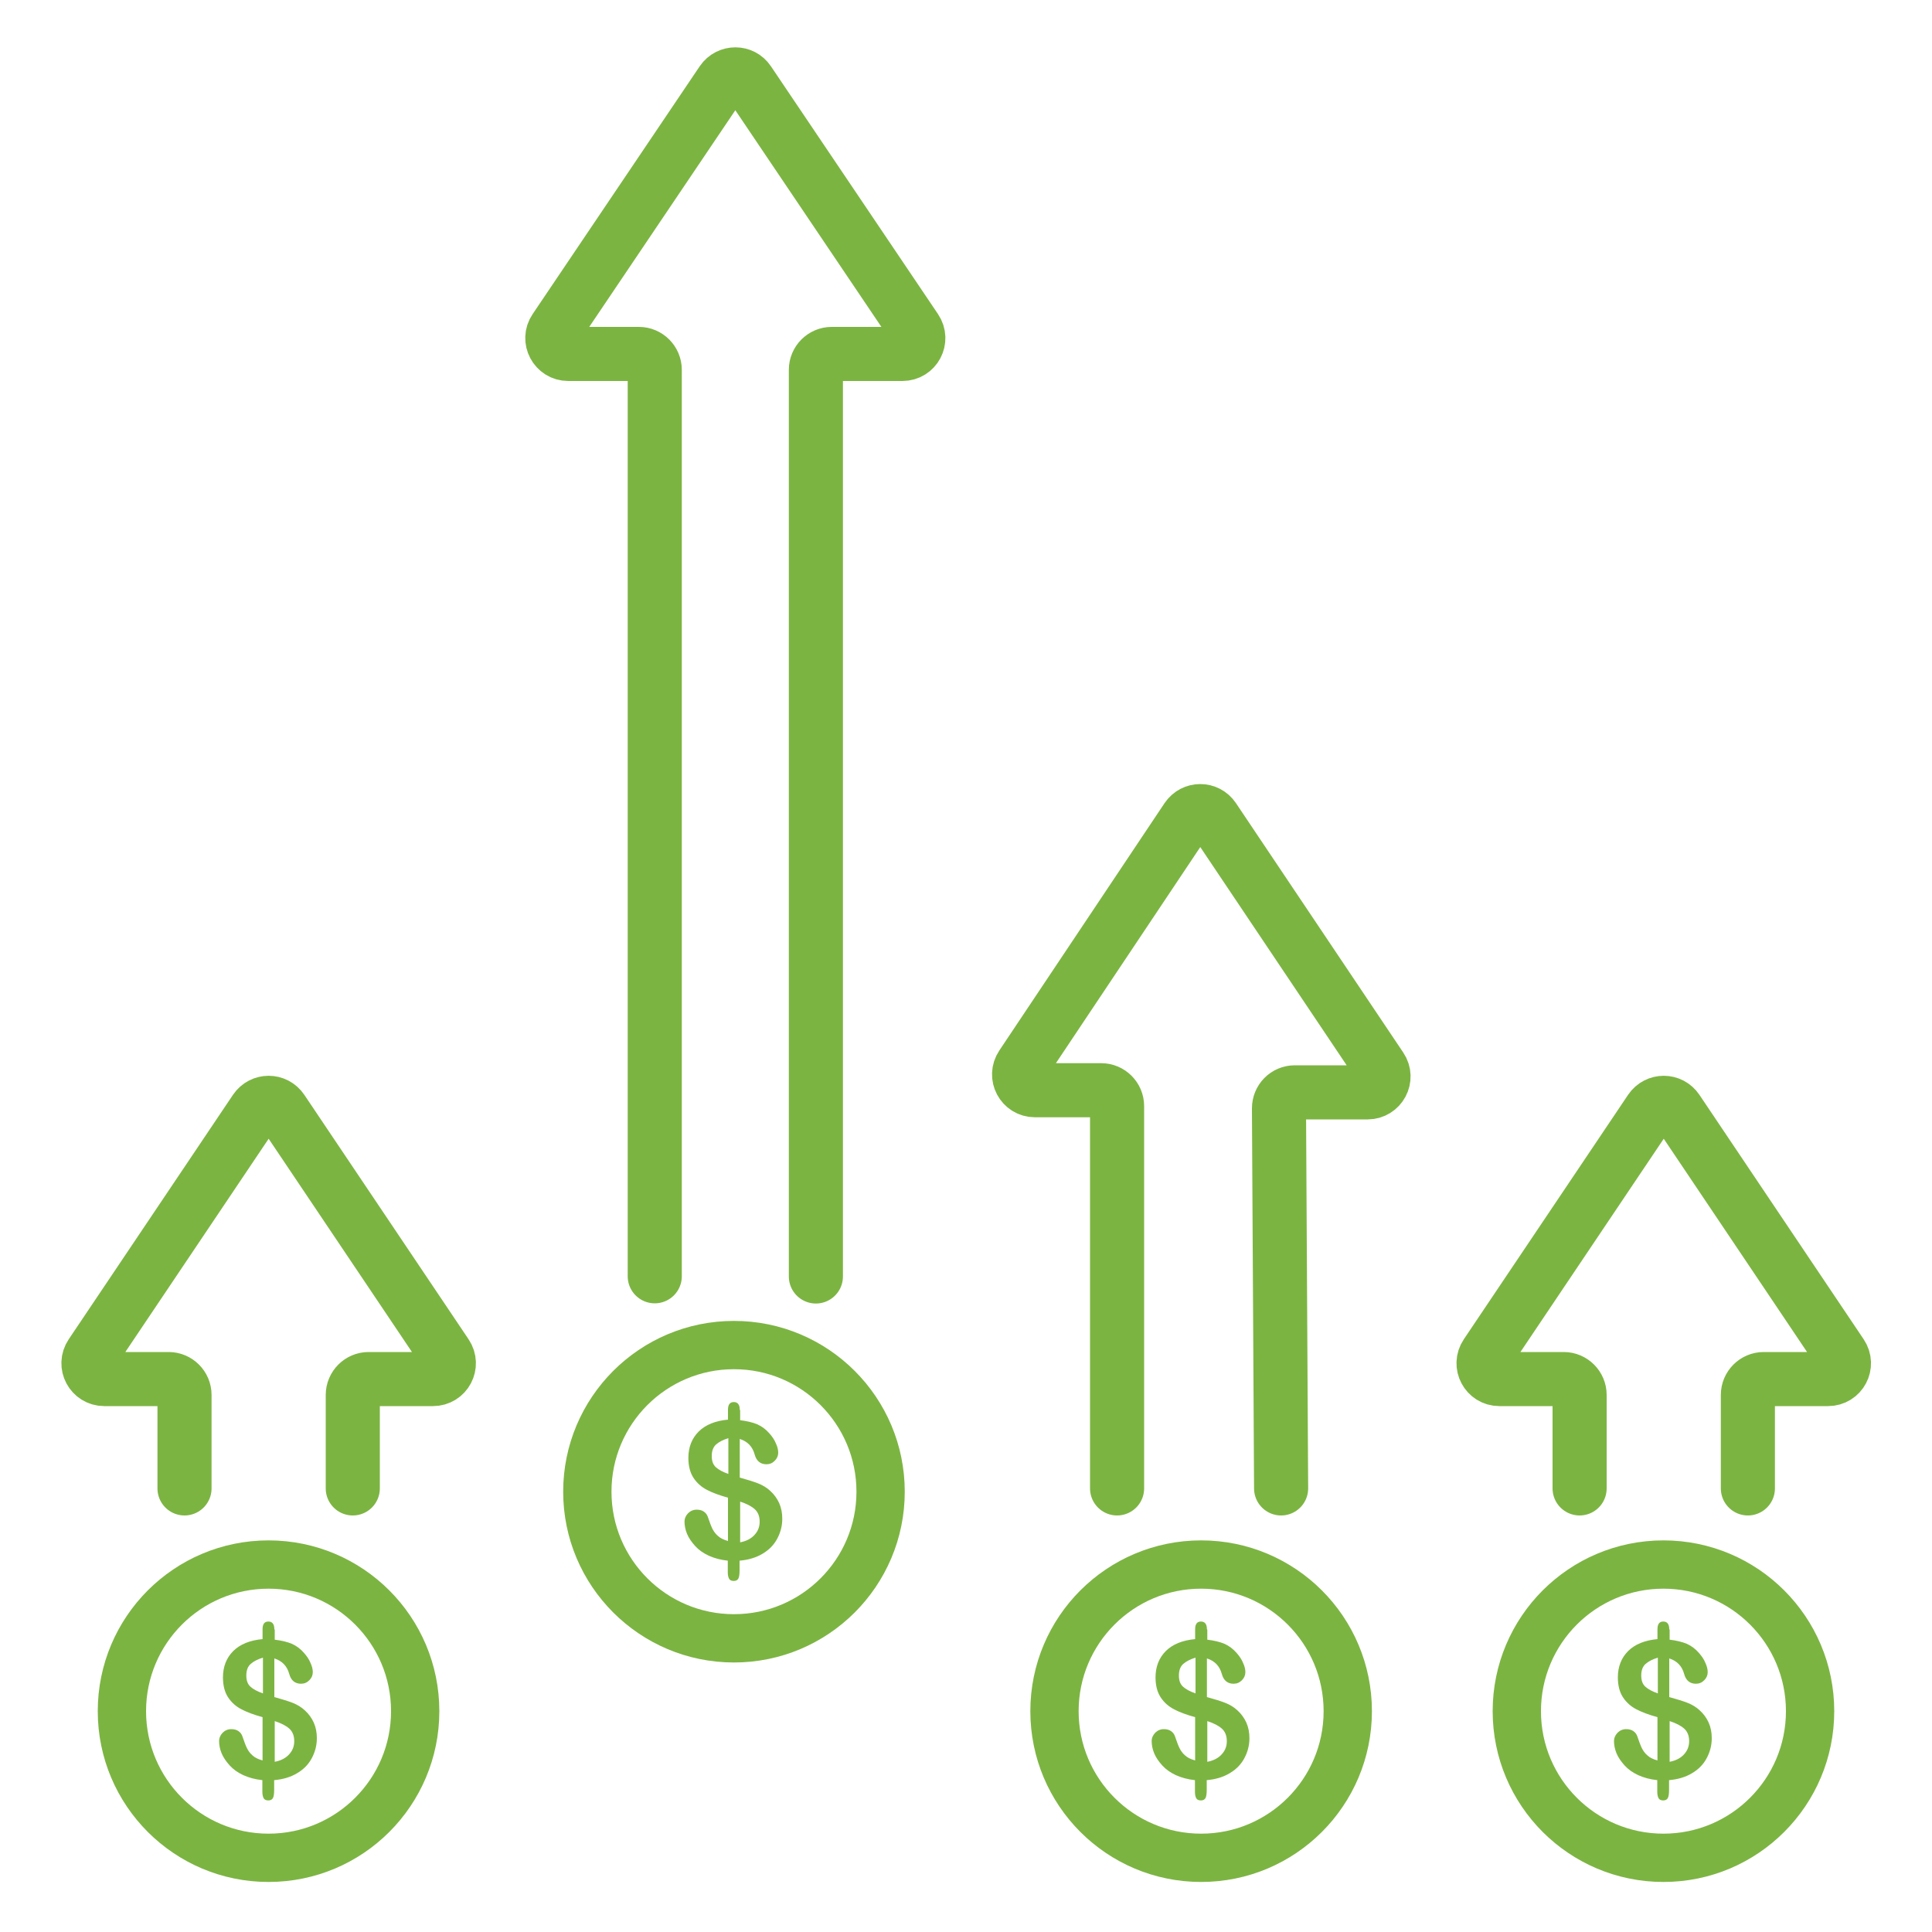
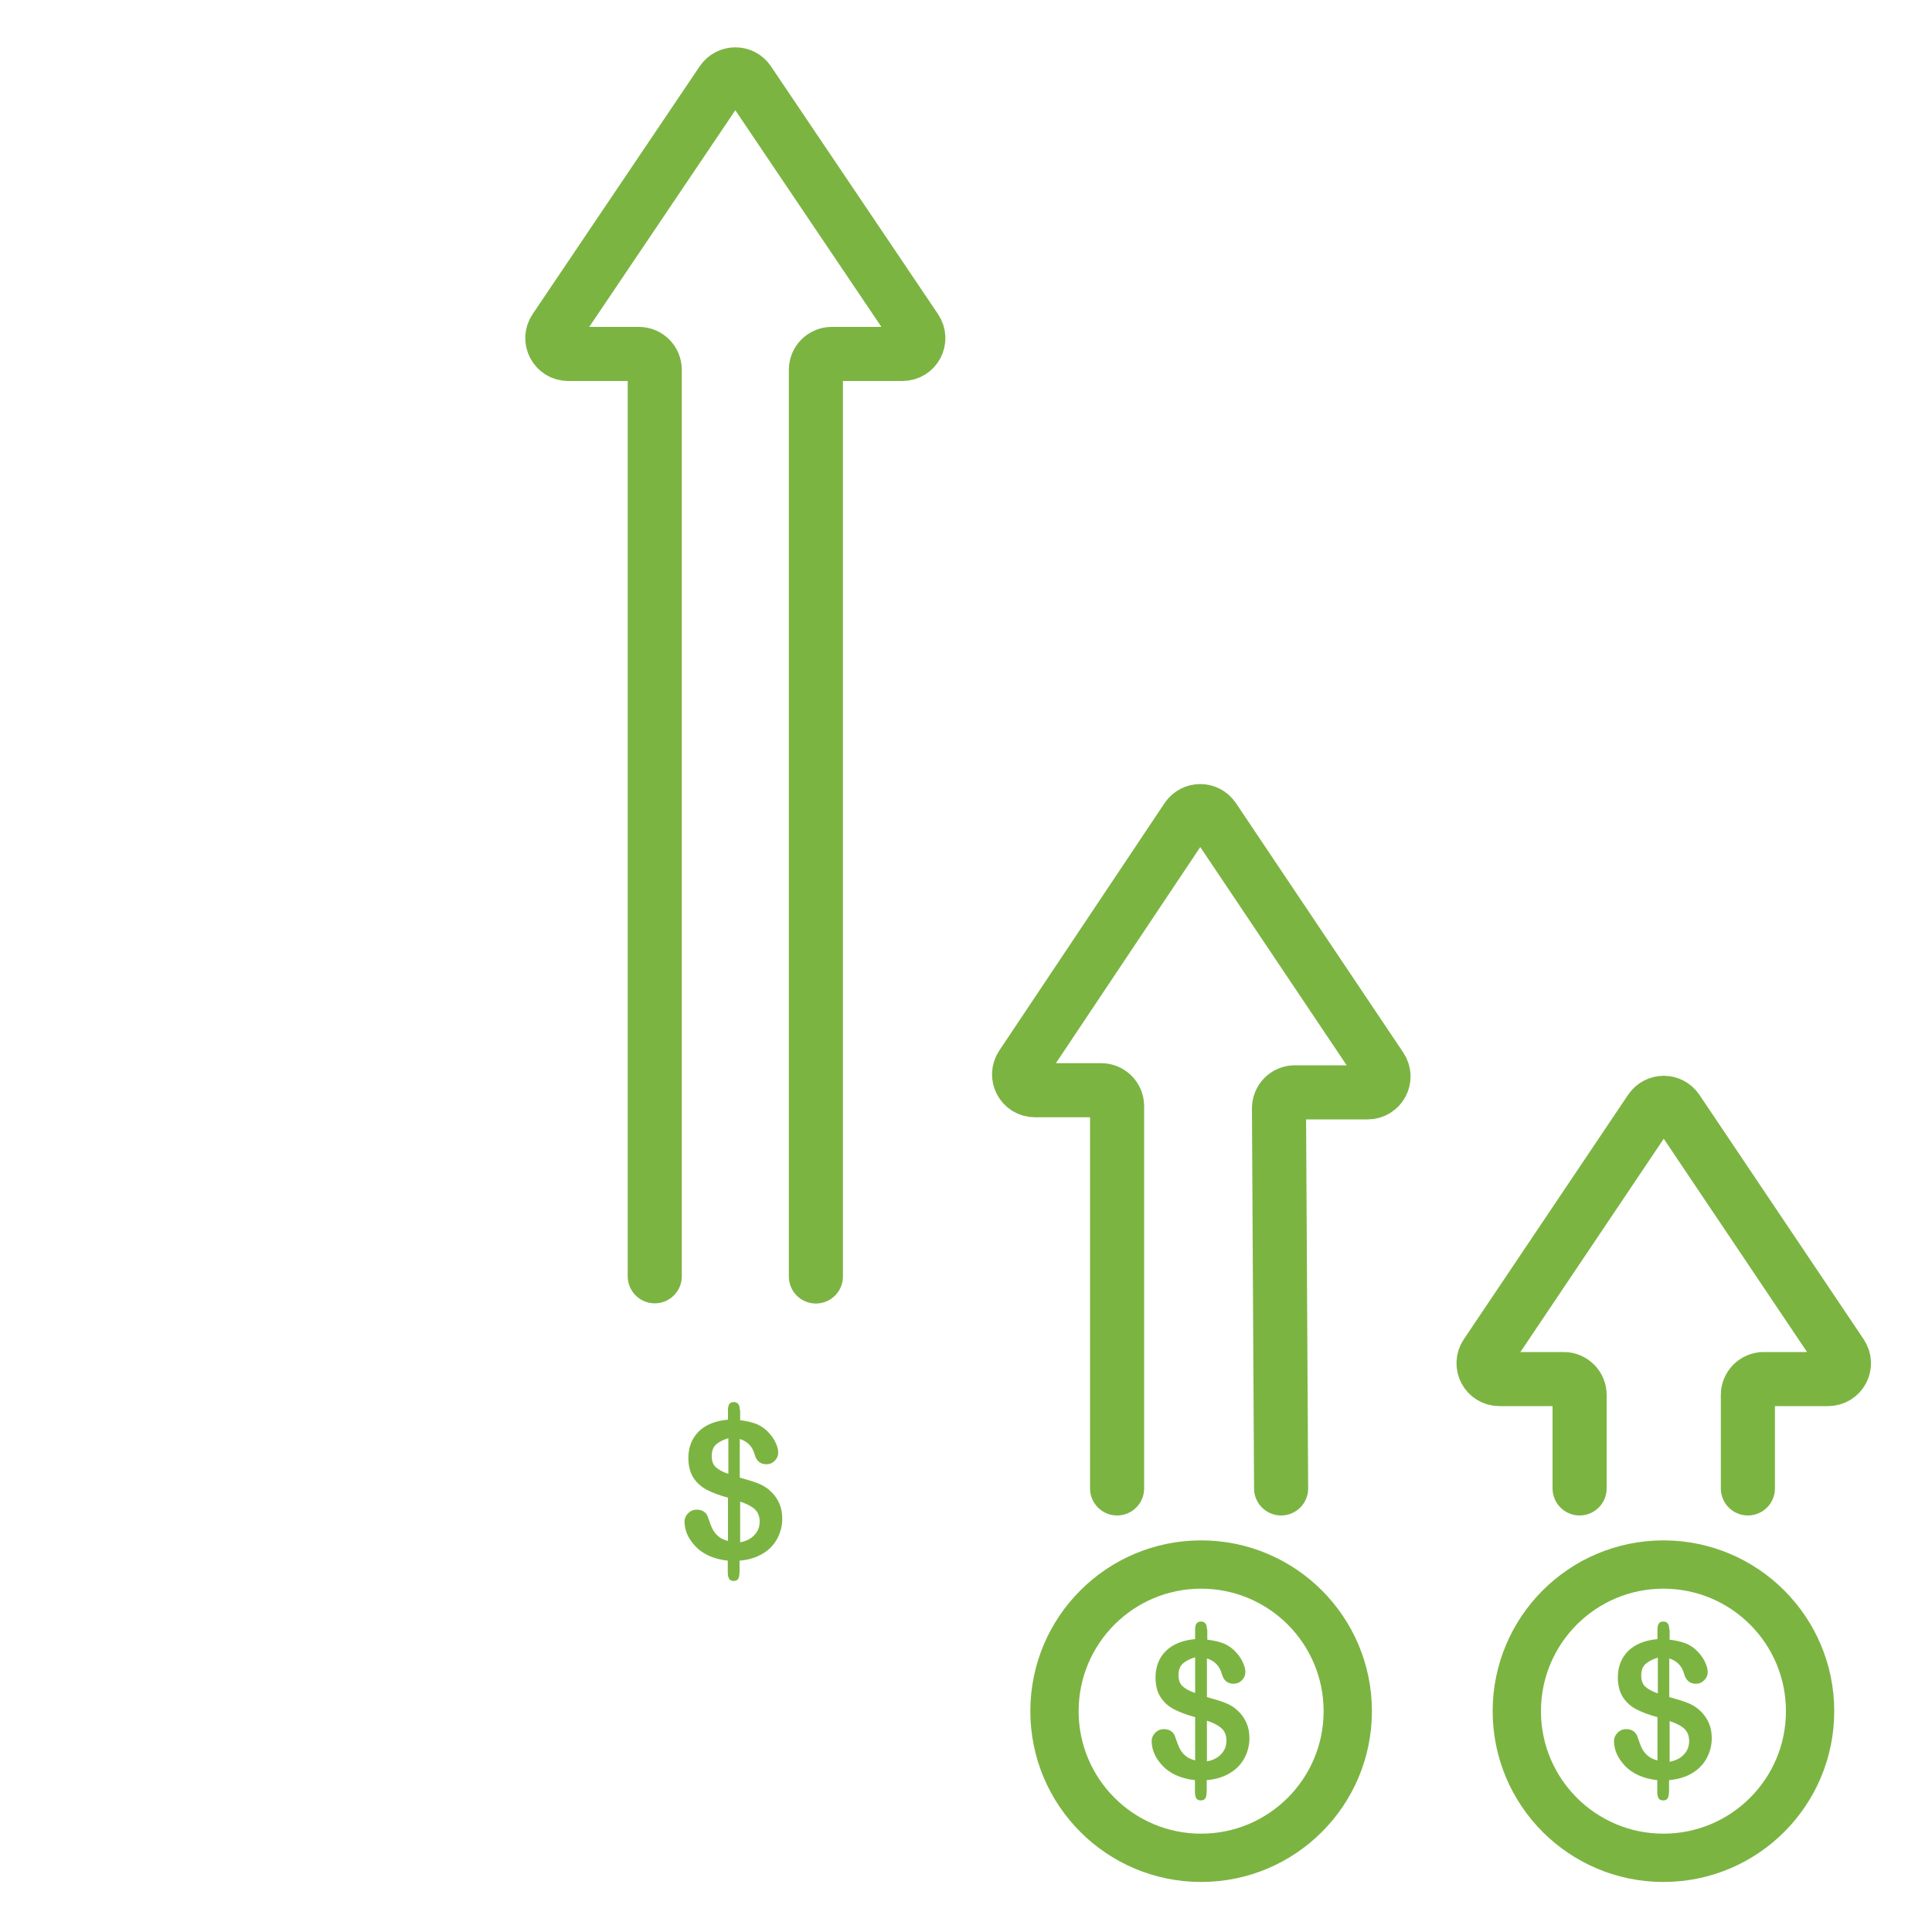
<svg xmlns="http://www.w3.org/2000/svg" viewBox="0 0 100 100">
  <g fill="none" stroke="#7cb442" stroke-miterlimit="10">
    <path d="m33.89 66.06v-46.92c0-.45-.37-.82-.82-.82h-3.66c-.66 0-1.05-.74-.68-1.28l8.65-12.83c.33-.48 1.04-.48 1.36 0l8.65 12.83c.37.55-.02 1.28-.68 1.28h-3.66c-.45 0-.82.37-.82.82v46.93" stroke-linecap="round" stroke-width="2.8" />
    <path d="m57.82 77.04v-19.79c0-.45-.37-.82-.82-.82h-3.43c-.66 0-1.05-.73-.68-1.28l8.55-12.8c.33-.49 1.04-.49 1.37 0l8.66 12.91c.37.55-.03 1.28-.68 1.28h-3.77c-.46 0-.82.37-.82.83l.11 19.67" stroke-linecap="round" stroke-width="2.8" />
    <path d="m81.76 77.04v-4.84c0-.45-.37-.82-.82-.82h-3.33c-.66 0-1.05-.73-.68-1.28l8.5-12.65c.33-.49 1.04-.49 1.37 0l8.5 12.65c.37.55-.02 1.28-.68 1.28h-3.33c-.45 0-.82.37-.82.82v4.84" stroke-linecap="round" stroke-width="2.8" />
-     <path d="m9.55 77.04v-4.84c0-.45-.37-.82-.82-.82h-3.33c-.66 0-1.05-.73-.68-1.28l8.5-12.65c.33-.49 1.04-.49 1.37 0l8.5 12.65c.37.55-.02 1.28-.68 1.28h-3.33c-.45 0-.82.37-.82.82v4.84" stroke-linecap="round" stroke-width="2.8" />
  </g>
-   <path d="m14.22 84.35v.52c.34.04.64.11.88.21.25.11.46.27.64.48.14.16.26.33.33.51.08.17.12.33.12.48 0 .16-.06.3-.18.42s-.26.18-.43.18c-.31 0-.52-.17-.61-.51-.11-.4-.36-.67-.77-.8v2c.4.11.72.21.95.3s.45.22.63.39c.2.18.35.39.46.63.11.25.16.51.16.81 0 .37-.09.71-.26 1.03s-.42.58-.76.78c-.33.2-.73.32-1.19.36v.51c0 .19-.02.33-.06.41s-.12.13-.24.13-.2-.04-.24-.11-.07-.18-.07-.33v-.61c-.38-.04-.7-.13-.99-.26-.28-.13-.52-.3-.7-.5s-.33-.41-.42-.63-.13-.43-.13-.64c0-.15.06-.29.18-.42.12-.12.27-.19.45-.19.14 0 .27.03.37.1s.17.16.21.28c.09.26.16.46.23.6s.16.27.29.38c.13.12.3.2.52.26v-2.24c-.43-.12-.79-.25-1.08-.4s-.52-.35-.7-.62-.27-.62-.27-1.04c0-.55.18-1.01.53-1.36s.86-.56 1.52-.62v-.51c0-.27.1-.4.3-.4s.31.13.31.4zm-.61 3.3v-1.85c-.27.08-.48.19-.63.32s-.23.33-.23.6.07.45.21.58.36.25.65.35zm.61 1.43v2.11c.32-.06.57-.19.75-.39s.26-.42.26-.68c0-.28-.09-.5-.26-.65s-.42-.28-.76-.39z" fill="#7cb442" />
-   <circle cx="13.9" cy="88.57" fill="none" r="7.59" stroke="#7cb442" stroke-miterlimit="10" stroke-width="2.5" />
  <path d="m38.31 72.99v.52c.34.04.64.11.88.21.25.11.46.27.64.48.14.16.26.33.33.51.08.17.12.33.12.48 0 .16-.06.3-.18.42s-.26.18-.43.18c-.31 0-.52-.17-.61-.51-.11-.4-.36-.67-.77-.8v2c.4.11.72.21.95.3s.45.22.63.39c.2.18.35.39.46.63.11.25.16.51.16.81 0 .37-.09.71-.26 1.03s-.42.58-.76.78c-.33.2-.73.32-1.19.36v.51c0 .19-.02.33-.06.41s-.12.13-.24.13-.2-.04-.24-.11-.07-.18-.07-.33v-.61c-.38-.04-.7-.13-.99-.26-.28-.13-.52-.3-.7-.5s-.33-.41-.42-.63-.13-.43-.13-.64c0-.15.06-.29.18-.42.12-.12.27-.19.45-.19.14 0 .27.03.37.1s.17.16.21.28c.09.26.16.46.23.6s.16.27.29.38c.13.12.3.2.52.26v-2.24c-.43-.12-.79-.25-1.08-.4s-.52-.35-.7-.62-.27-.62-.27-1.04c0-.55.18-1.01.53-1.36s.86-.56 1.52-.62v-.51c0-.27.1-.4.3-.4s.31.13.31.4zm-.61 3.3v-1.85c-.27.08-.48.19-.63.32s-.23.33-.23.6.07.45.21.58.36.25.65.35zm.61 1.43v2.11c.32-.06.57-.19.75-.39s.26-.42.26-.68c0-.28-.09-.5-.26-.65s-.42-.28-.76-.39z" fill="#7cb442" />
-   <circle cx="37.99" cy="77.21" fill="none" r="7.59" stroke="#7cb442" stroke-miterlimit="10" stroke-width="2.5" />
-   <path d="m62.49 84.35v.52c.34.04.64.11.88.21.25.11.46.27.64.48.14.16.26.33.33.51.08.17.12.33.12.48 0 .16-.06.3-.18.42s-.26.18-.43.18c-.31 0-.52-.17-.61-.51-.11-.4-.36-.67-.77-.8v2c.4.11.72.21.95.3s.45.22.63.39c.2.18.35.39.46.63.11.25.16.51.16.81 0 .37-.09.71-.26 1.03s-.42.58-.76.78c-.33.2-.73.32-1.19.36v.51c0 .19-.02.33-.06.41s-.12.13-.24.13-.2-.04-.24-.11-.07-.18-.07-.33v-.61c-.38-.04-.7-.13-.99-.26-.28-.13-.52-.3-.7-.5s-.33-.41-.42-.63-.13-.43-.13-.64c0-.15.06-.29.18-.42.12-.12.27-.19.45-.19.14 0 .27.03.37.1s.17.16.21.28c.09.26.16.46.23.6s.16.27.29.38c.13.12.3.2.52.26v-2.24c-.43-.12-.79-.25-1.08-.4s-.52-.35-.7-.62-.27-.62-.27-1.04c0-.55.18-1.01.53-1.36s.86-.56 1.52-.62v-.51c0-.27.1-.4.3-.4s.31.13.31.4zm-.61 3.3v-1.85c-.27.08-.48.19-.63.32s-.23.33-.23.6.07.45.21.58.36.25.65.35zm.61 1.43v2.11c.32-.06.57-.19.75-.39s.26-.42.26-.68c0-.28-.09-.5-.26-.65s-.42-.28-.76-.39z" fill="#7cb442" />
+   <path d="m62.49 84.35v.52c.34.04.64.11.88.21.25.11.46.27.64.48.14.16.26.33.33.51.08.17.12.33.12.48 0 .16-.06.3-.18.42s-.26.18-.43.18c-.31 0-.52-.17-.61-.51-.11-.4-.36-.67-.77-.8v2c.4.11.72.21.95.3s.45.22.63.39c.2.18.35.39.46.63.11.25.16.51.16.81 0 .37-.09.71-.26 1.03s-.42.58-.76.78c-.33.2-.73.32-1.19.36v.51c0 .19-.02.33-.06.41s-.12.13-.24.13-.2-.04-.24-.11-.07-.18-.07-.33v-.61c-.38-.04-.7-.13-.99-.26-.28-.13-.52-.3-.7-.5s-.33-.41-.42-.63-.13-.43-.13-.64c0-.15.06-.29.18-.42.12-.12.27-.19.45-.19.14 0 .27.03.37.1s.17.16.21.28c.09.26.16.46.23.6s.16.27.29.38c.13.12.3.2.52.26v-2.24c-.43-.12-.79-.25-1.08-.4s-.52-.35-.7-.62-.27-.62-.27-1.04c0-.55.18-1.01.53-1.36s.86-.56 1.52-.62v-.51c0-.27.1-.4.3-.4s.31.13.31.4m-.61 3.3v-1.85c-.27.08-.48.19-.63.32s-.23.33-.23.6.07.45.21.58.36.25.65.35zm.61 1.43v2.11c.32-.06.57-.19.75-.39s.26-.42.26-.68c0-.28-.09-.5-.26-.65s-.42-.28-.76-.39z" fill="#7cb442" />
  <circle cx="62.17" cy="88.57" fill="none" r="7.59" stroke="#7cb442" stroke-miterlimit="10" stroke-width="2.5" />
  <path d="m86.42 84.35v.52c.34.04.64.11.88.21.25.11.46.27.64.48.14.16.26.33.33.51.08.17.12.33.12.48 0 .16-.06.3-.18.42s-.26.18-.43.18c-.31 0-.52-.17-.61-.51-.11-.4-.36-.67-.77-.8v2c.4.11.72.21.95.3s.45.22.63.39c.2.18.35.39.46.63.11.25.16.51.16.81 0 .37-.09.71-.26 1.03s-.42.58-.76.78c-.33.2-.73.32-1.19.36v.51c0 .19-.02.33-.06.41s-.12.13-.24.13-.2-.04-.24-.11-.07-.18-.07-.33v-.61c-.38-.04-.7-.13-.99-.26-.28-.13-.52-.3-.7-.5s-.33-.41-.42-.63-.13-.43-.13-.64c0-.15.06-.29.18-.42.12-.12.27-.19.45-.19.14 0 .27.03.37.1s.17.16.21.28c.09.26.16.46.23.6s.16.27.29.38c.13.12.3.2.52.26v-2.24c-.43-.12-.79-.25-1.08-.4s-.52-.35-.7-.62-.27-.62-.27-1.04c0-.55.18-1.01.53-1.36s.86-.56 1.52-.62v-.51c0-.27.1-.4.3-.4s.31.13.31.4zm-.61 3.3v-1.85c-.27.08-.48.19-.63.32s-.23.33-.23.6.07.45.21.58.36.25.65.35zm.61 1.43v2.11c.32-.06.57-.19.75-.39s.26-.42.26-.68c0-.28-.09-.5-.26-.65s-.42-.28-.76-.39z" fill="#7cb442" />
  <circle cx="86.1" cy="88.57" fill="none" r="7.59" stroke="#7cb442" stroke-miterlimit="10" stroke-width="2.5" />
</svg>